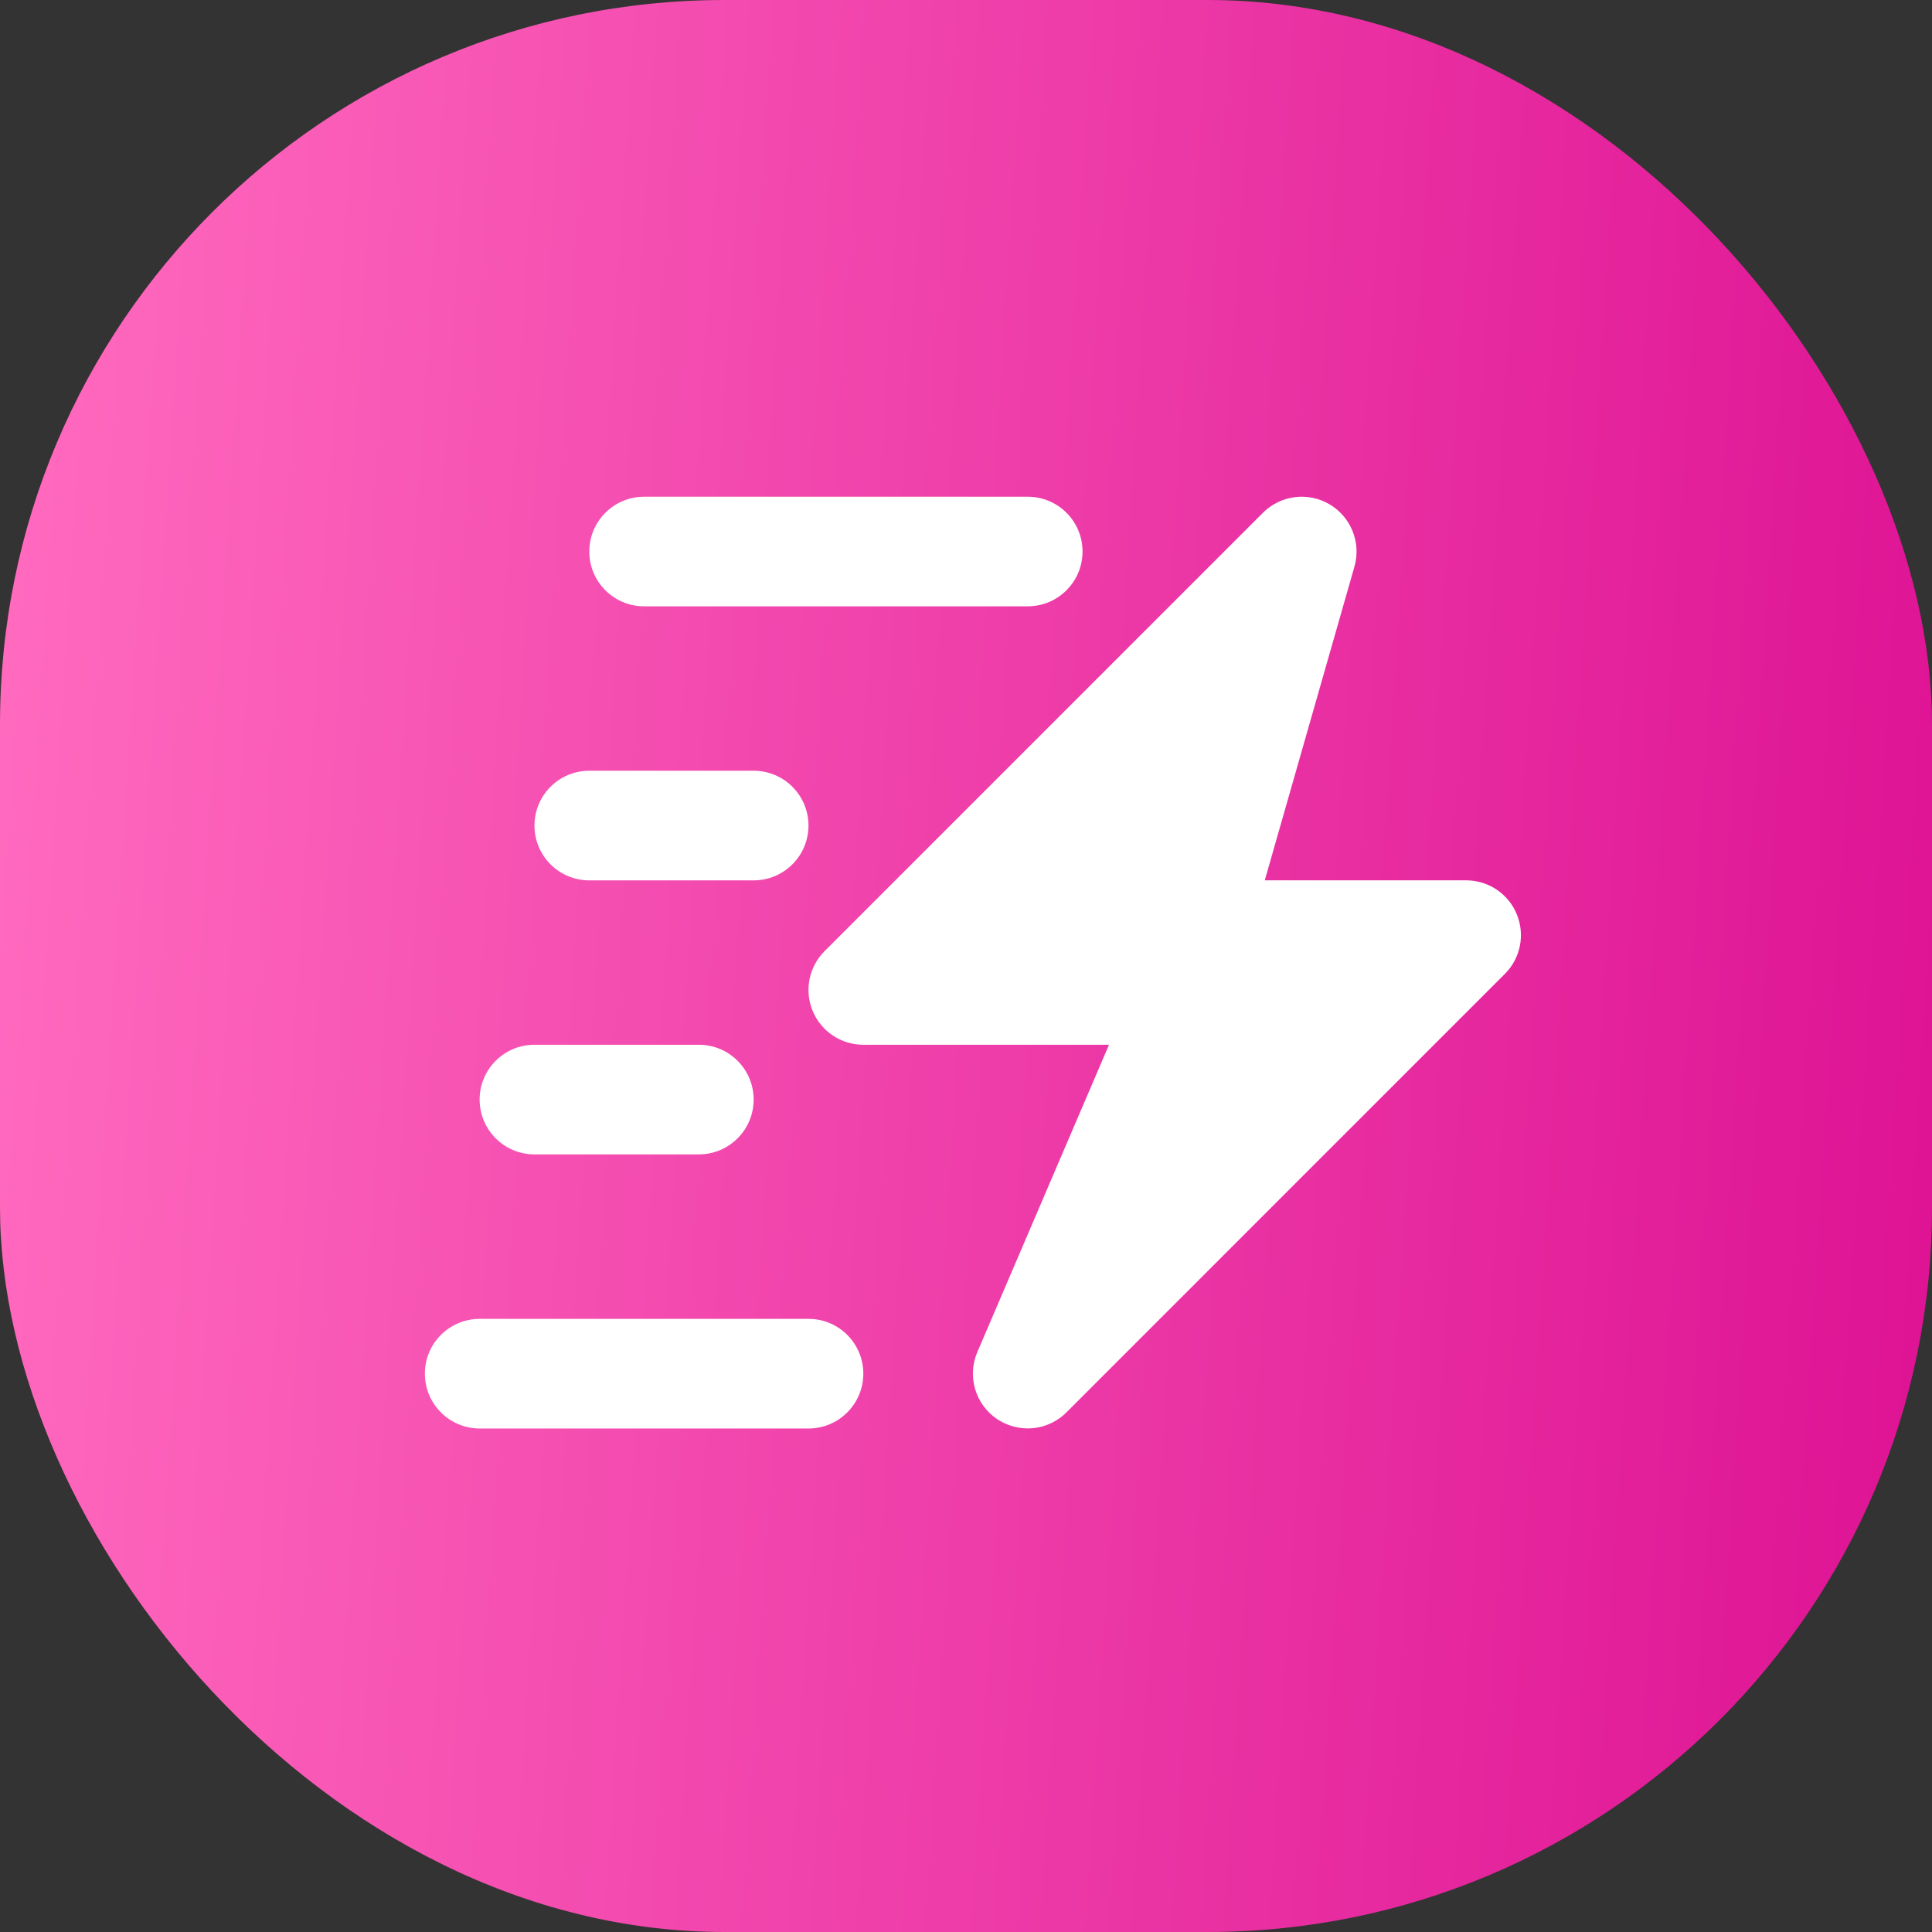
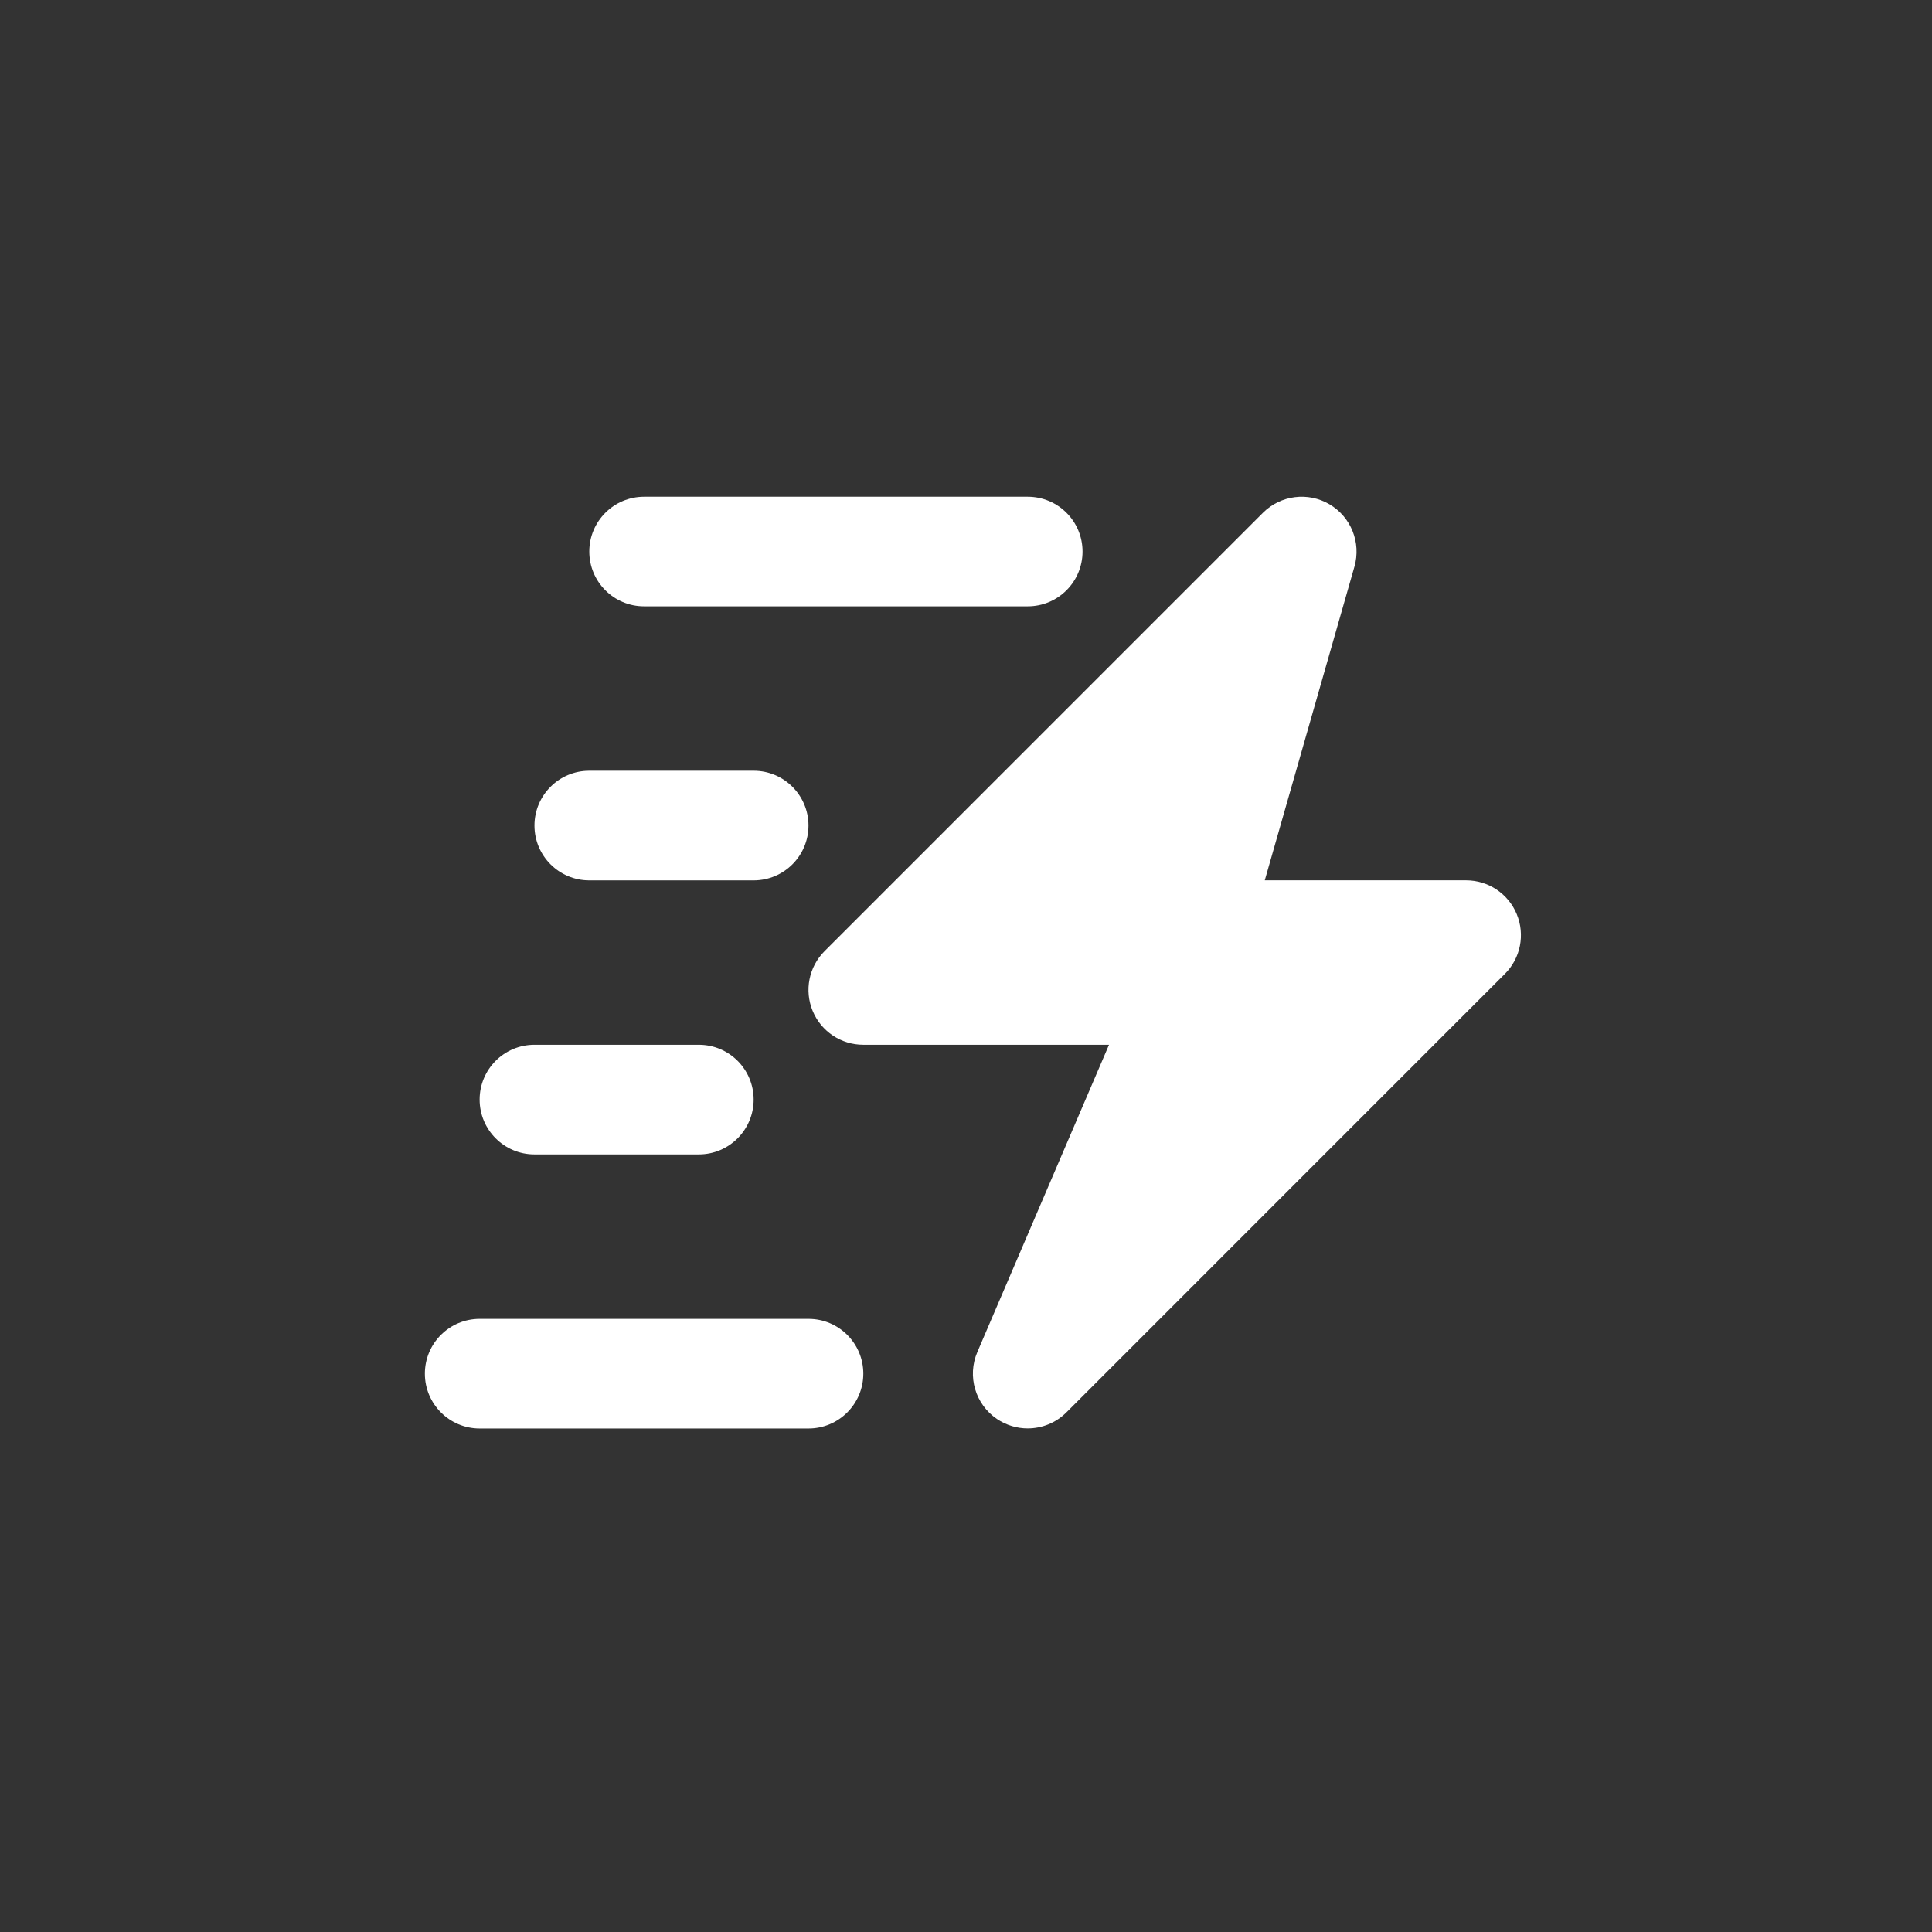
<svg xmlns="http://www.w3.org/2000/svg" width="47" height="47" viewBox="0 0 47 47" fill="none">
  <rect x="0" y="0" width="47" height="47" fill="#333333" stroke="none" />
-   <rect width="47" height="47" rx="17.625" fill="url(#paint0_linear_4550_1345)" />
  <path d="M36.898 22.239C36.693 21.741 36.206 21.416 35.667 21.416H30.768L32.95 13.783C33.116 13.199 32.866 12.576 32.343 12.268C31.822 11.961 31.154 12.044 30.724 12.474L20.058 23.14C19.677 23.522 19.563 24.095 19.77 24.593C19.976 25.091 20.462 25.416 21.001 25.416H26.979L23.776 32.891C23.524 33.478 23.724 34.162 24.253 34.52C24.481 34.673 24.741 34.749 25 34.749C25.345 34.749 25.686 34.616 25.944 34.358L36.609 23.692C36.991 23.311 37.105 22.738 36.898 22.239Z" fill="white" />
  <path d="M19.669 32.084H11.669C10.933 32.084 10.336 32.68 10.336 33.417C10.336 34.154 10.933 34.751 11.669 34.751H19.669C20.405 34.751 21.002 34.154 21.002 33.417C21.002 32.68 20.405 32.084 19.669 32.084Z" fill="white" />
  <path d="M13.001 28.083H17.001C17.737 28.083 18.334 27.486 18.334 26.749C18.334 26.012 17.737 25.416 17.001 25.416H13.001C12.265 25.416 11.668 26.012 11.668 26.749C11.668 27.486 12.265 28.083 13.001 28.083Z" fill="white" />
  <path d="M15.669 14.75H25.002C25.739 14.75 26.335 14.153 26.335 13.417C26.335 12.681 25.739 12.084 25.002 12.084H15.669C14.933 12.084 14.336 12.681 14.336 13.417C14.336 14.154 14.933 14.75 15.669 14.75Z" fill="white" />
  <path d="M14.335 21.417H18.335C19.071 21.417 19.668 20.82 19.668 20.083C19.668 19.347 19.071 18.75 18.335 18.75H14.335C13.599 18.75 13.002 19.347 13.002 20.083C13.002 20.82 13.599 21.417 14.335 21.417Z" fill="white" />
  <defs>
    <linearGradient id="paint0_linear_4550_1345" x1="1.053" y1="2.582" x2="48.854" y2="5.637" gradientUnits="userSpaceOnUse">
      <stop stop-color="#FF69BE" />
      <stop offset="1" stop-color="#DE1394" />
    </linearGradient>
  </defs>
</svg>